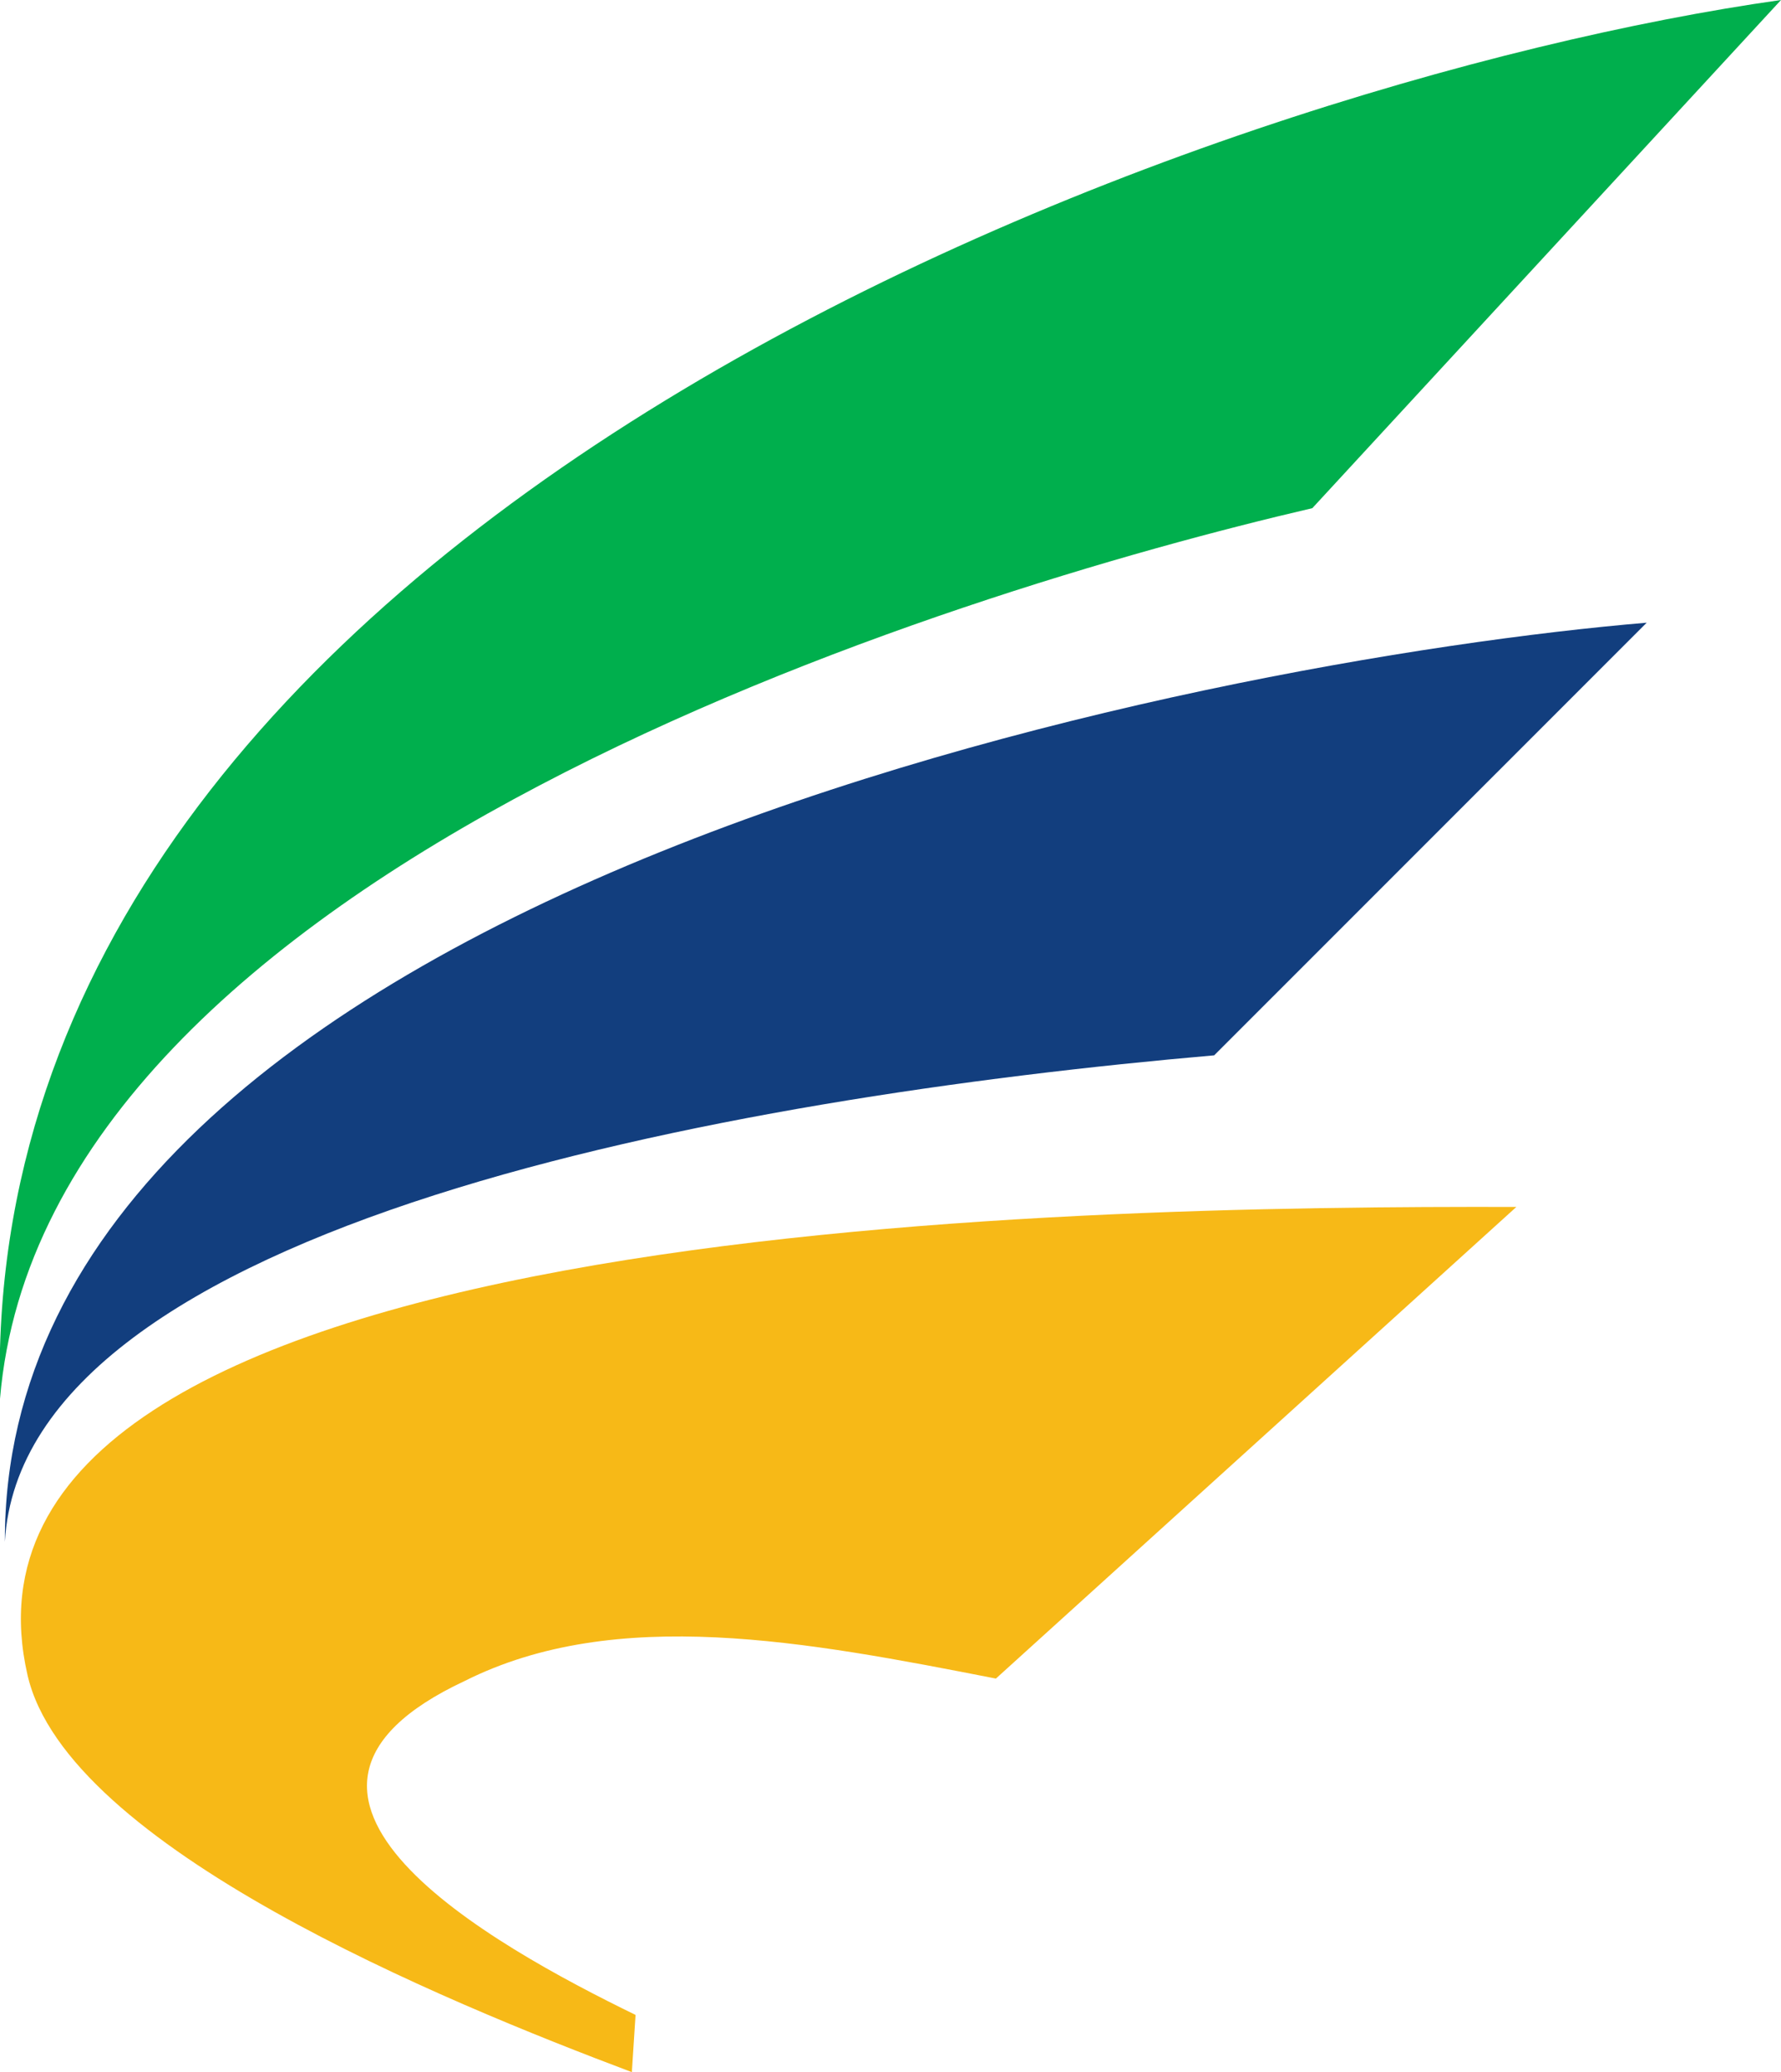
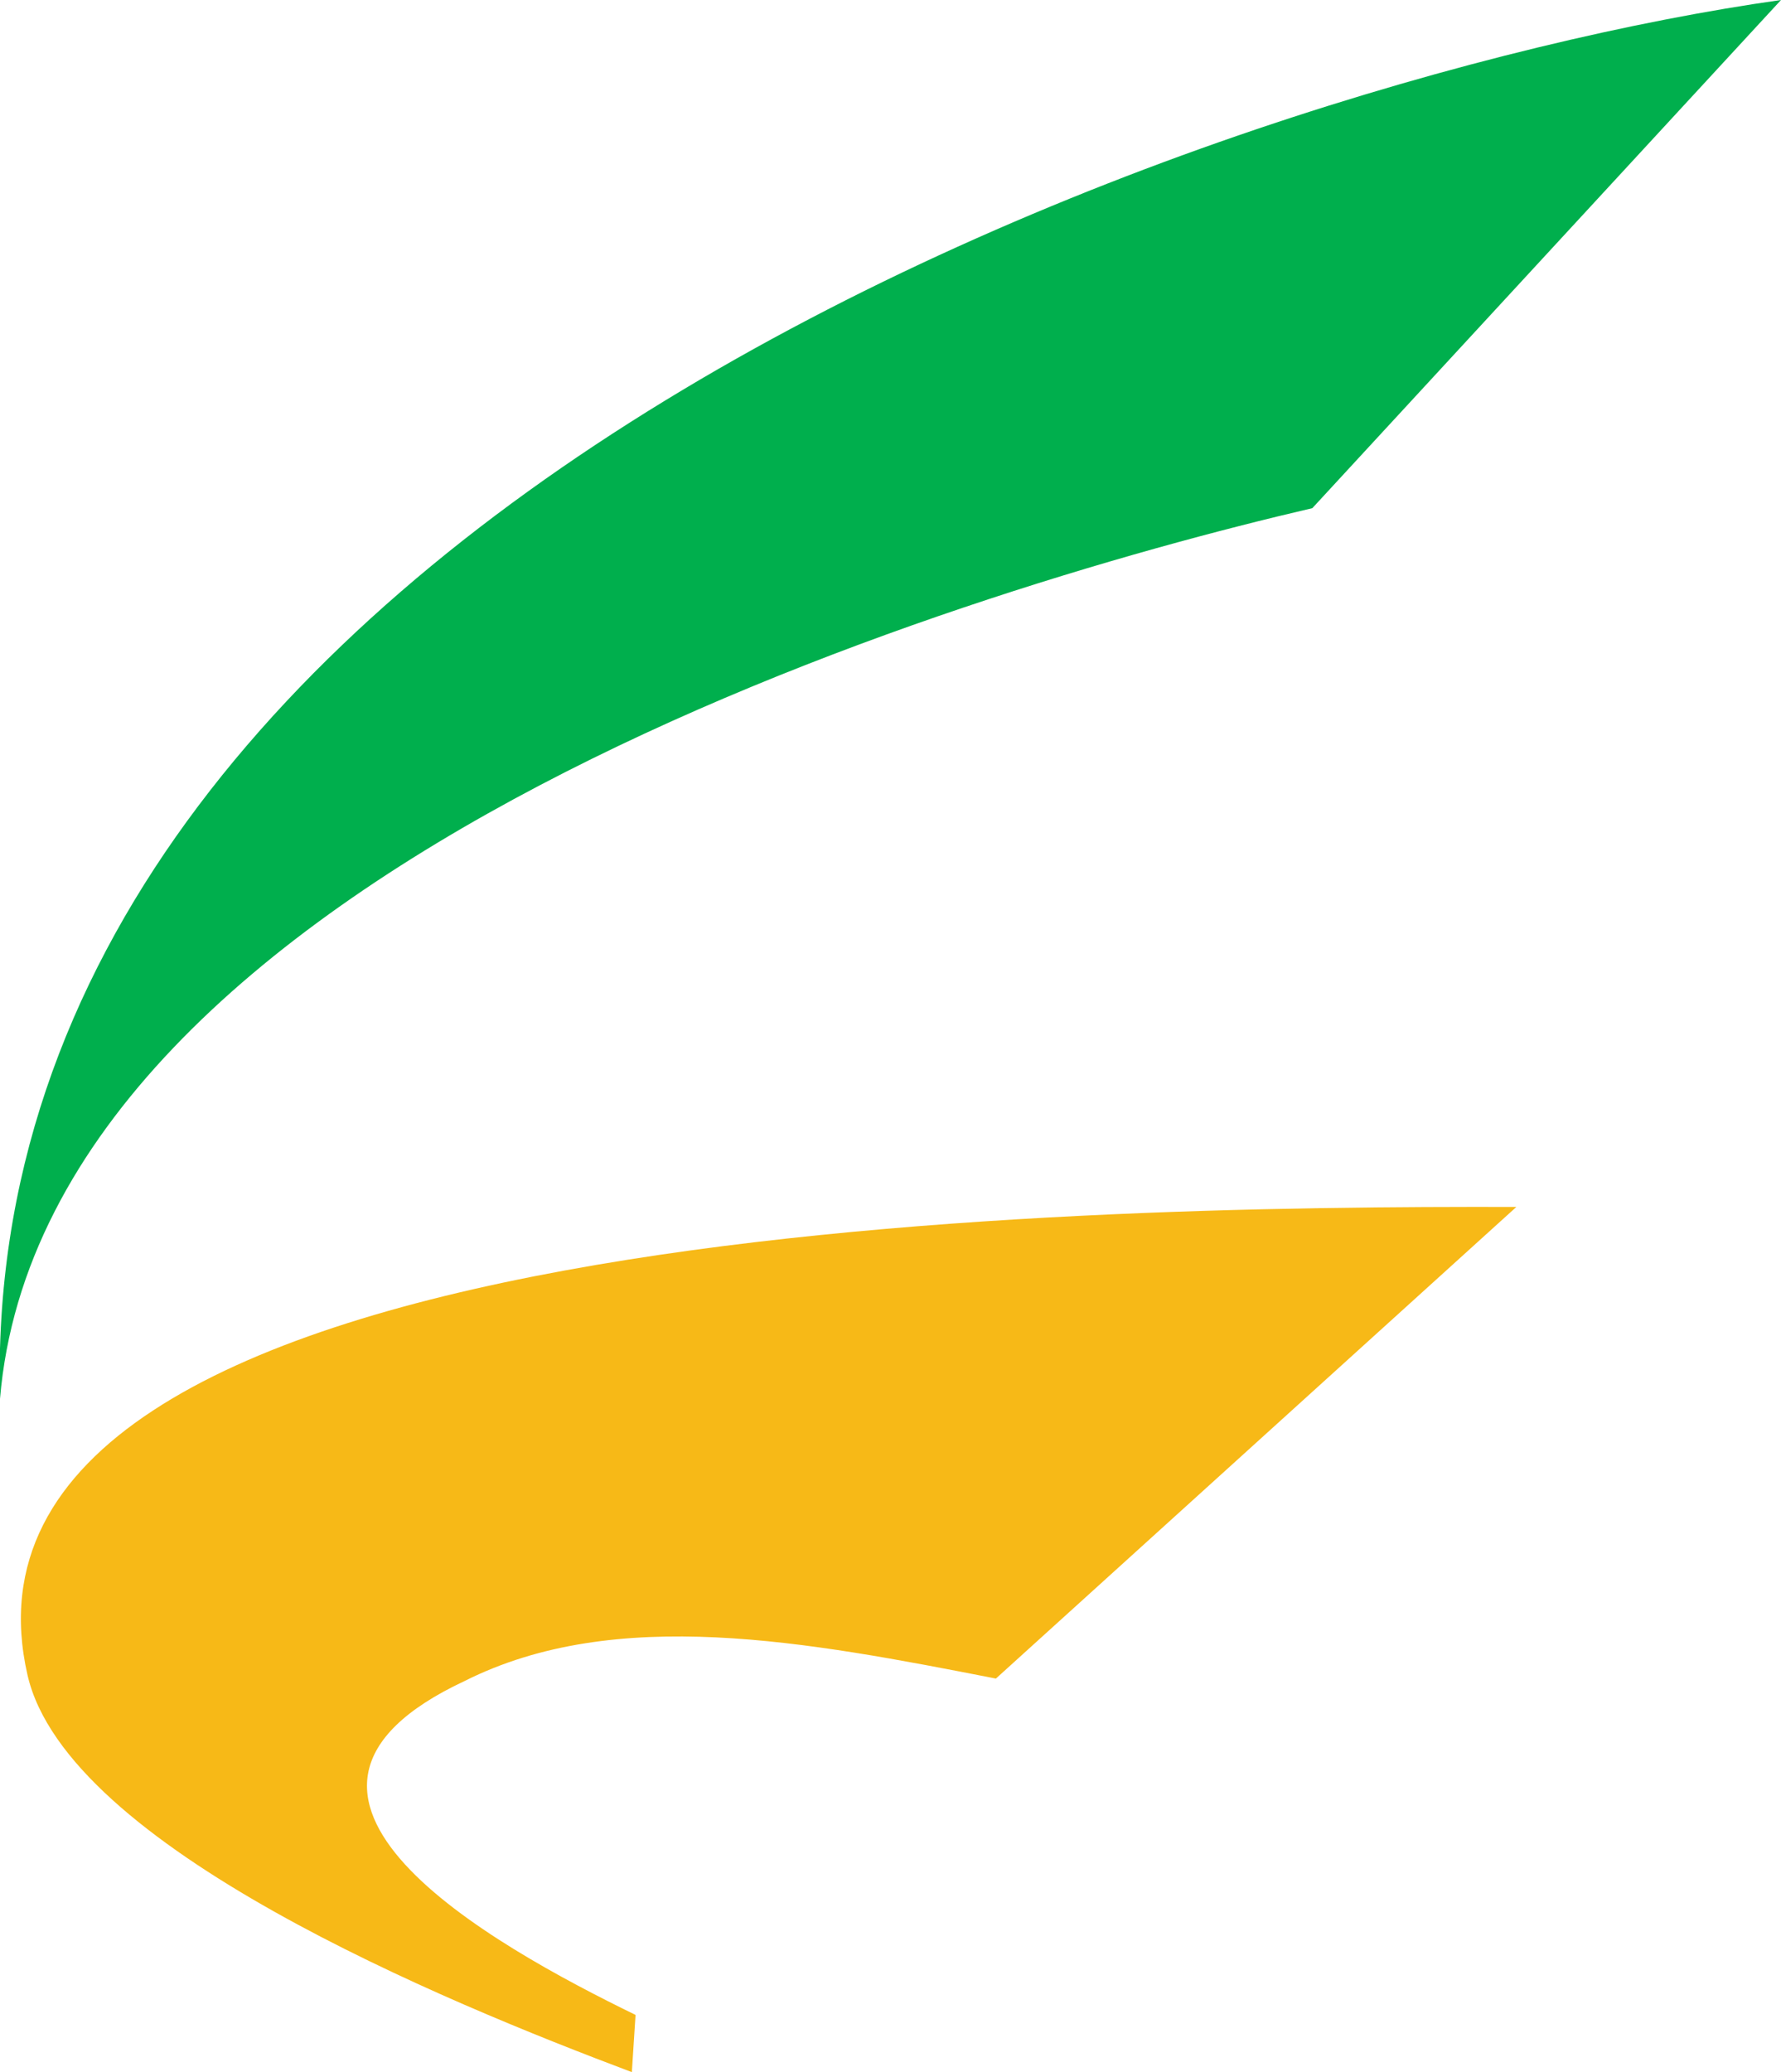
<svg xmlns="http://www.w3.org/2000/svg" viewBox="0 0 197.45 229.62">
  <defs>
    <style>.cls-1{fill:#00af4d;}.cls-1,.cls-3{fill-rule:evenodd;}.cls-2{fill:#f7b917;}.cls-3{fill:#123e7e;}</style>
  </defs>
  <g id="Camada_2" data-name="Camada 2">
    <g id="Camada_1-2" data-name="Camada 1">
      <path class="cls-1" d="M197.44,0C133.43,9.05-2.63,57.65,0,155,4.94,96.23,105.91,65.5,145.49,56.31L197.45,0Z" />
      <path class="cls-2" d="M70.46,223.27c-15.9-7.75-45.93-24.38-18.95-37,16.79-8.43,37.94-4.37,58.9-.27l57.7-52.26c-49.89-.12-176.57,1.63-165.06,51.87,4.37,19.06,46.29,36.21,67,44Z" />
-       <path class="cls-3" d="M182.56,69C133.88,73.08.32,98.69.54,170.85c2-35.2,80.22-49.24,134.07-53.91Z" />
    </g>
  </g>
</svg>